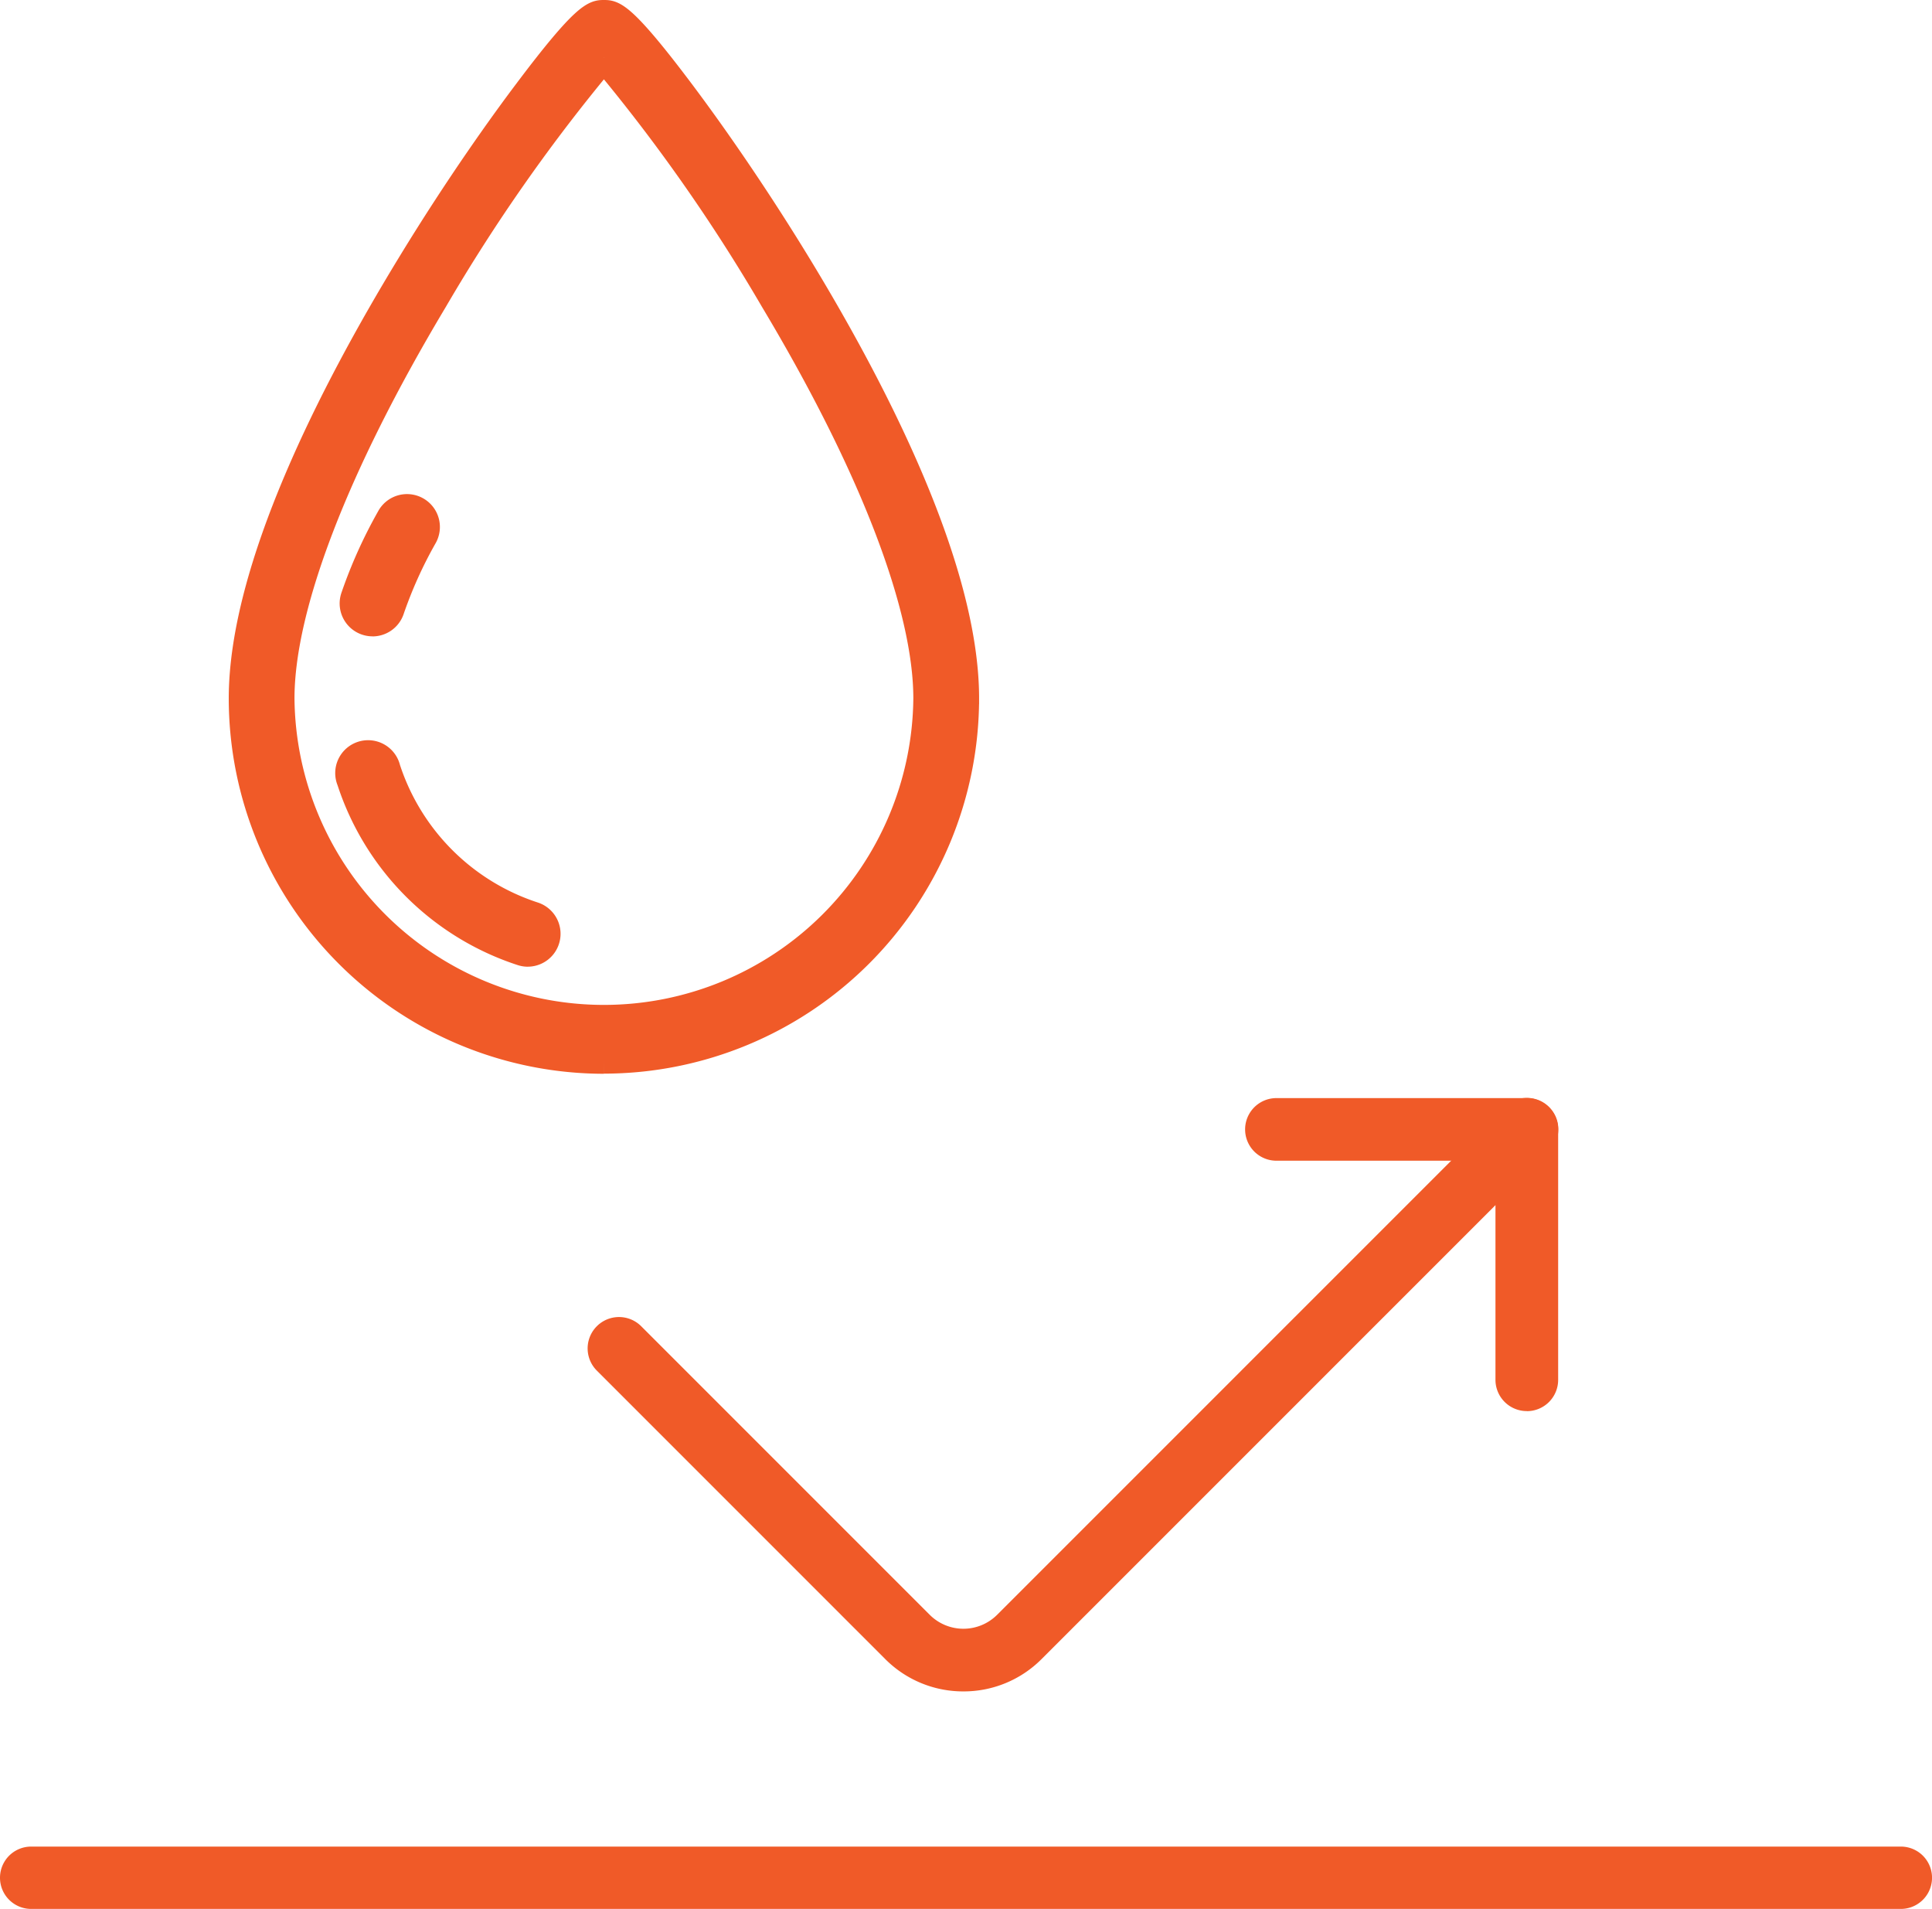
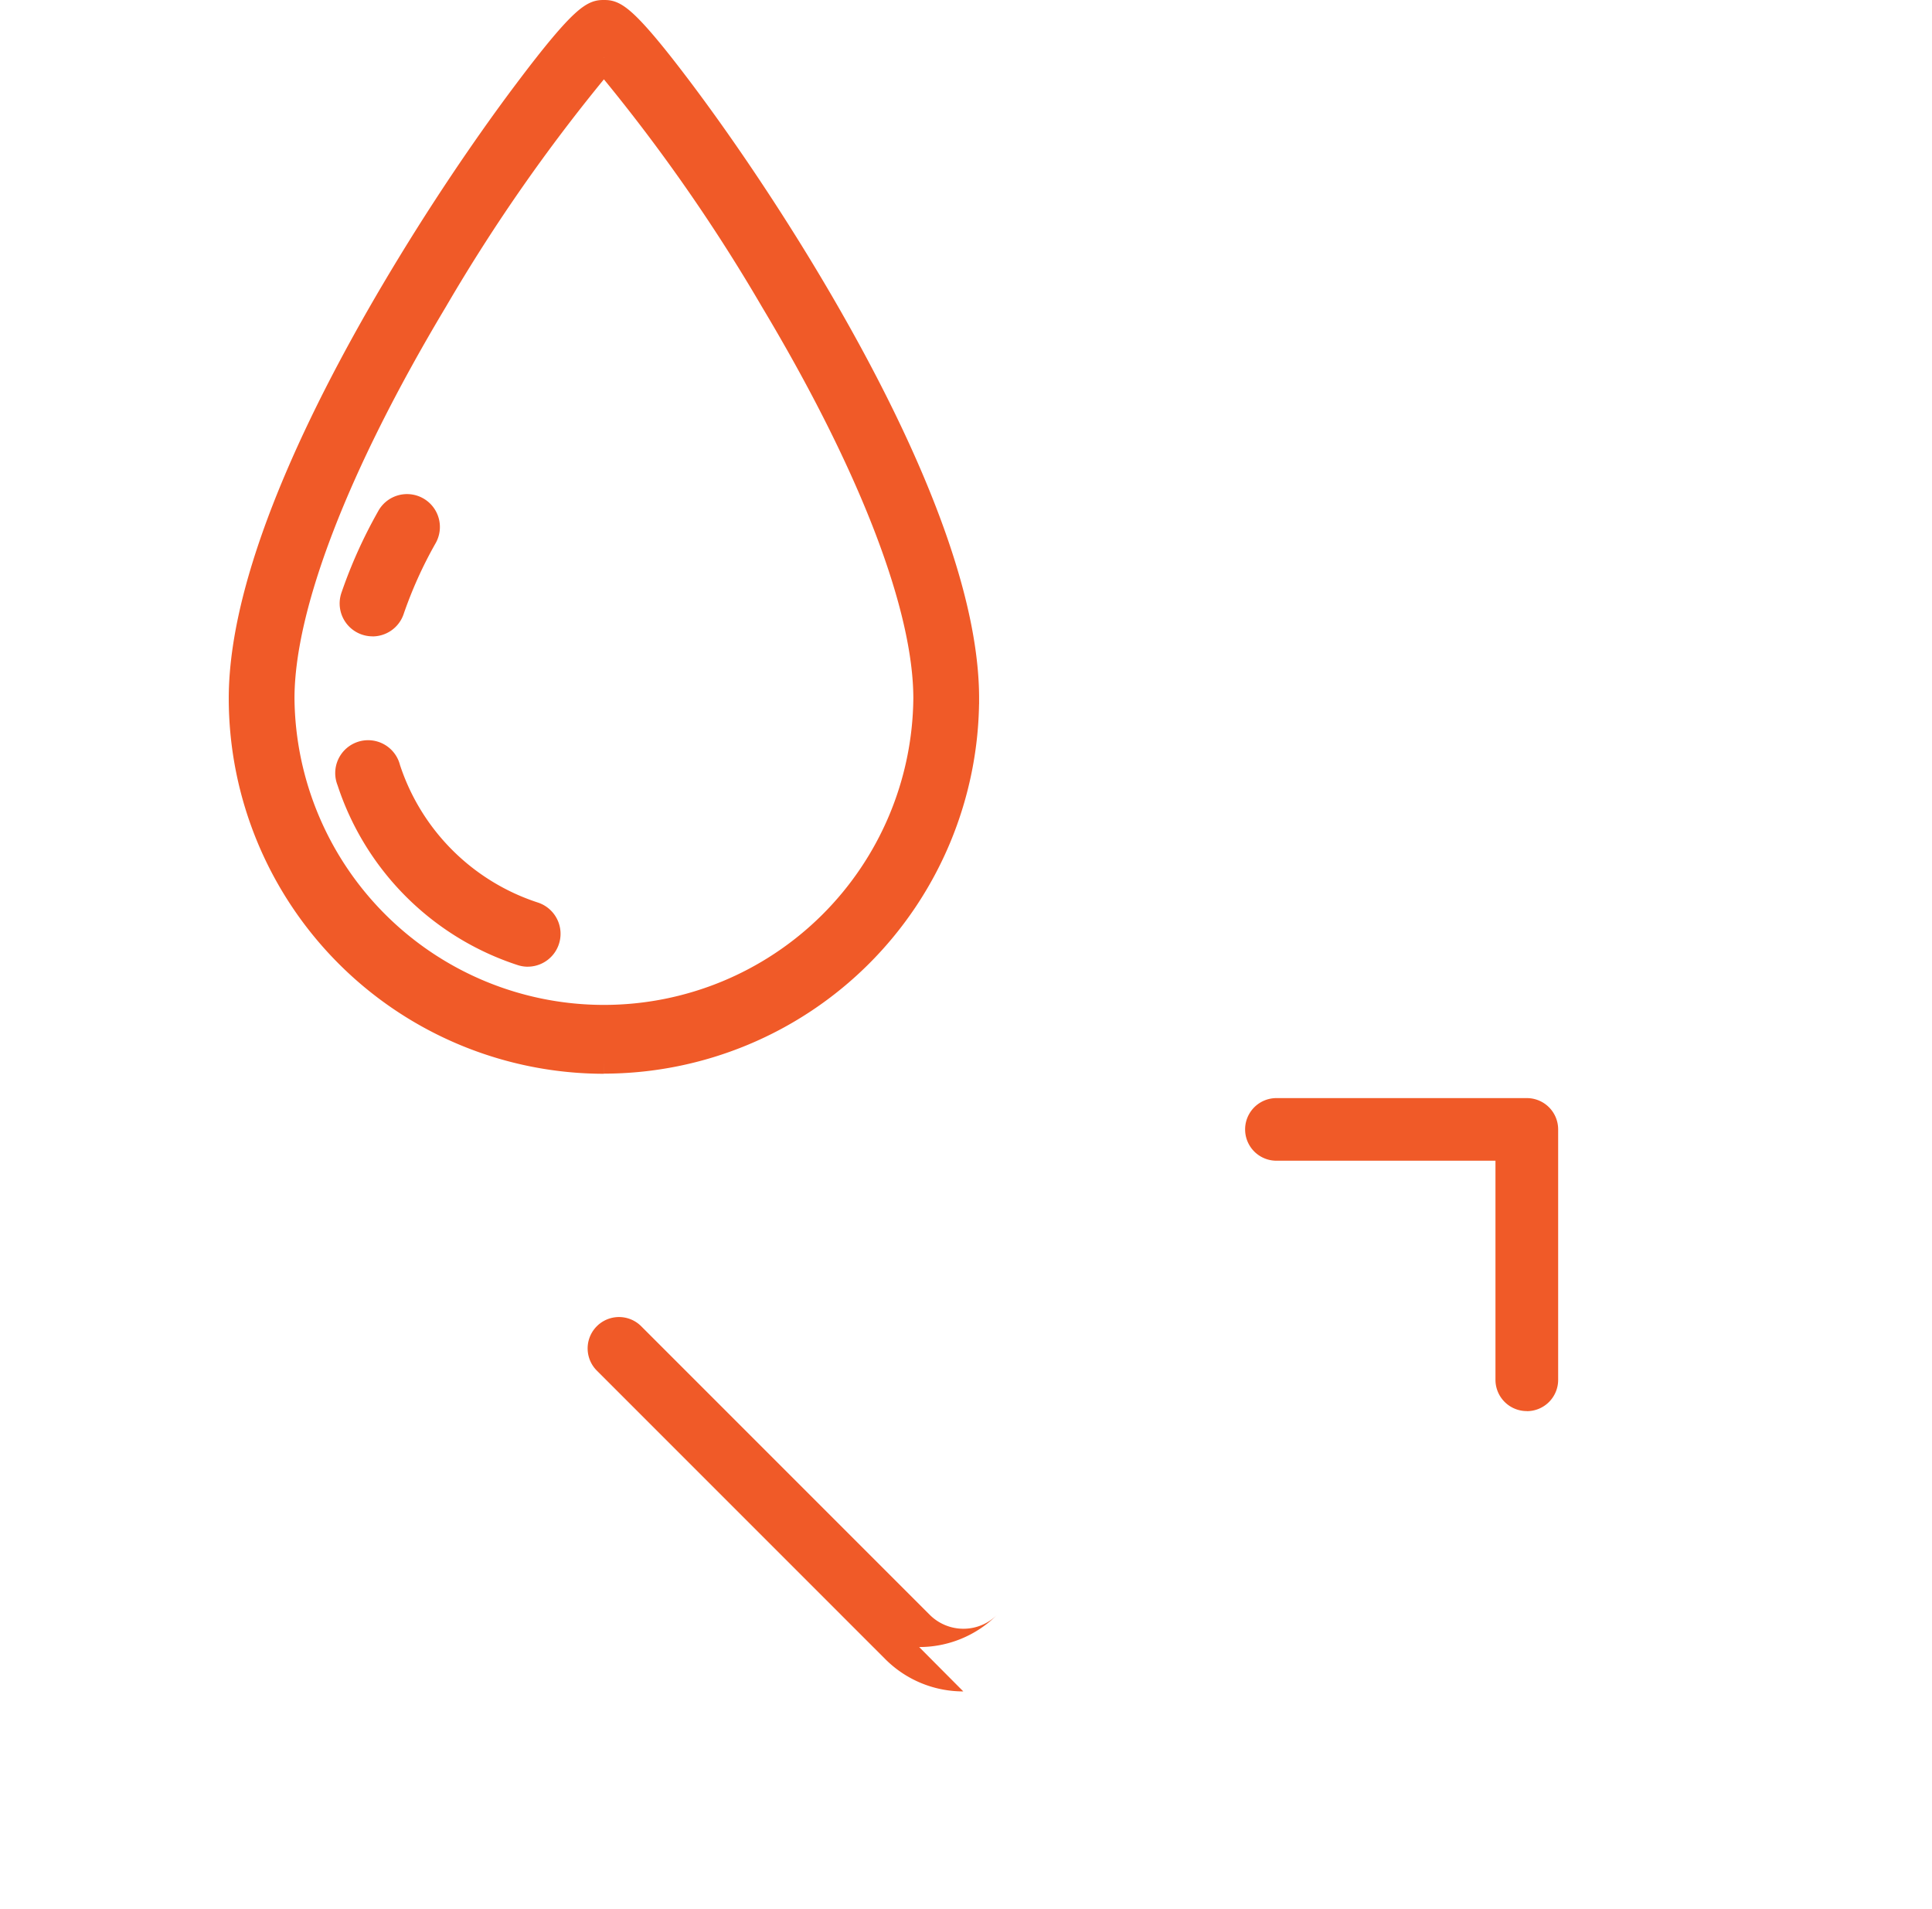
<svg xmlns="http://www.w3.org/2000/svg" width="69.679" height="68.839" viewBox="0 0 69.679 68.839">
  <g id="icon_Acid-resistant" transform="translate(-925.16 -1850.5)">
    <g id="Group_25426" data-name="Group 25426" transform="translate(-325.027 14)">
      <path id="Path_15349" data-name="Path 15349" d="M265.887,203.29a1.129,1.129,0,0,1-1.129-1.129v-7.9h-7.9a1.129,1.129,0,0,1,0-2.258h9.032a1.129,1.129,0,0,1,1.129,1.129v9.032a1.129,1.129,0,0,1-1.129,1.129" transform="translate(1039.364 1684.097)" fill="#f05a28" />
-       <path id="Path_15350" data-name="Path 15350" d="M101.274,213.4a3.963,3.963,0,0,1-2.811-1.162L88.057,201.831a1.129,1.129,0,1,1,1.6-1.6l10.407,10.407a1.719,1.719,0,0,0,2.429,0l18.31-18.31a1.129,1.129,0,1,1,1.6,1.6l-18.31,18.31a3.963,3.963,0,0,1-2.811,1.162" transform="translate(1183.655 1684.096)" fill="#f05a28" />
+       <path id="Path_15350" data-name="Path 15350" d="M101.274,213.4a3.963,3.963,0,0,1-2.811-1.162L88.057,201.831a1.129,1.129,0,1,1,1.6-1.6l10.407,10.407a1.719,1.719,0,0,0,2.429,0l18.31-18.31l-18.31,18.31a3.963,3.963,0,0,1-2.811,1.162" transform="translate(1183.655 1684.096)" fill="#f05a28" />
    </g>
-     <path id="Path_15385" data-name="Path 15385" d="M68.556,482.248H1.124a1.124,1.124,0,1,1,0-2.248H68.556a1.124,1.124,0,1,1,0,2.248" transform="translate(925.16 1437.092)" fill="#f05a28" />
    <g id="Group_25424" data-name="Group 25424" transform="translate(-4.736 1.34)">
      <path id="Path_15382" data-name="Path 15382" d="M109.031,37.723A13.046,13.046,0,0,1,96,24.691c0-4.69,3.271-11.053,6.015-15.564,1.805-2.968,3.437-5.224,4.249-6.3C108.386,0,108.714,0,109.031,0s.645,0,2.767,2.823c.812,1.08,2.444,3.336,4.249,6.3,2.744,4.511,6.015,10.874,6.015,15.564a13.046,13.046,0,0,1-13.031,13.031m0-36.142a63.546,63.546,0,0,0-6.129,8.732c-3.566,5.958-5.531,11.064-5.531,14.379a11.66,11.66,0,0,0,23.319,0c0-3.315-1.964-8.421-5.531-14.379a63.546,63.546,0,0,0-6.129-8.732" transform="translate(842.646 1849.66)" fill="#f05a28" stroke="#f05a28" stroke-width="1" />
      <path id="Path_15383" data-name="Path 15383" d="M143.327,212.114a.686.686,0,0,1-.651-.9,17,17,0,0,1,1.286-2.859.686.686,0,1,1,1.2.664,15.672,15.672,0,0,0-1.185,2.628.686.686,0,0,1-.651.469" transform="translate(800.004 1659.494)" fill="#f05a28" stroke="#f05a28" stroke-width="1" />
      <path id="Path_15384" data-name="Path 15384" d="M147.461,319.11a.685.685,0,0,1-.212-.034,9.642,9.642,0,0,1-6.182-6.182.686.686,0,1,1,1.3-.423,8.267,8.267,0,0,0,5.3,5.3.686.686,0,0,1-.211,1.338" transform="translate(801.473 1564.412)" fill="#f05a28" stroke="#f05a28" stroke-width="1" />
    </g>
  </g>
</svg>